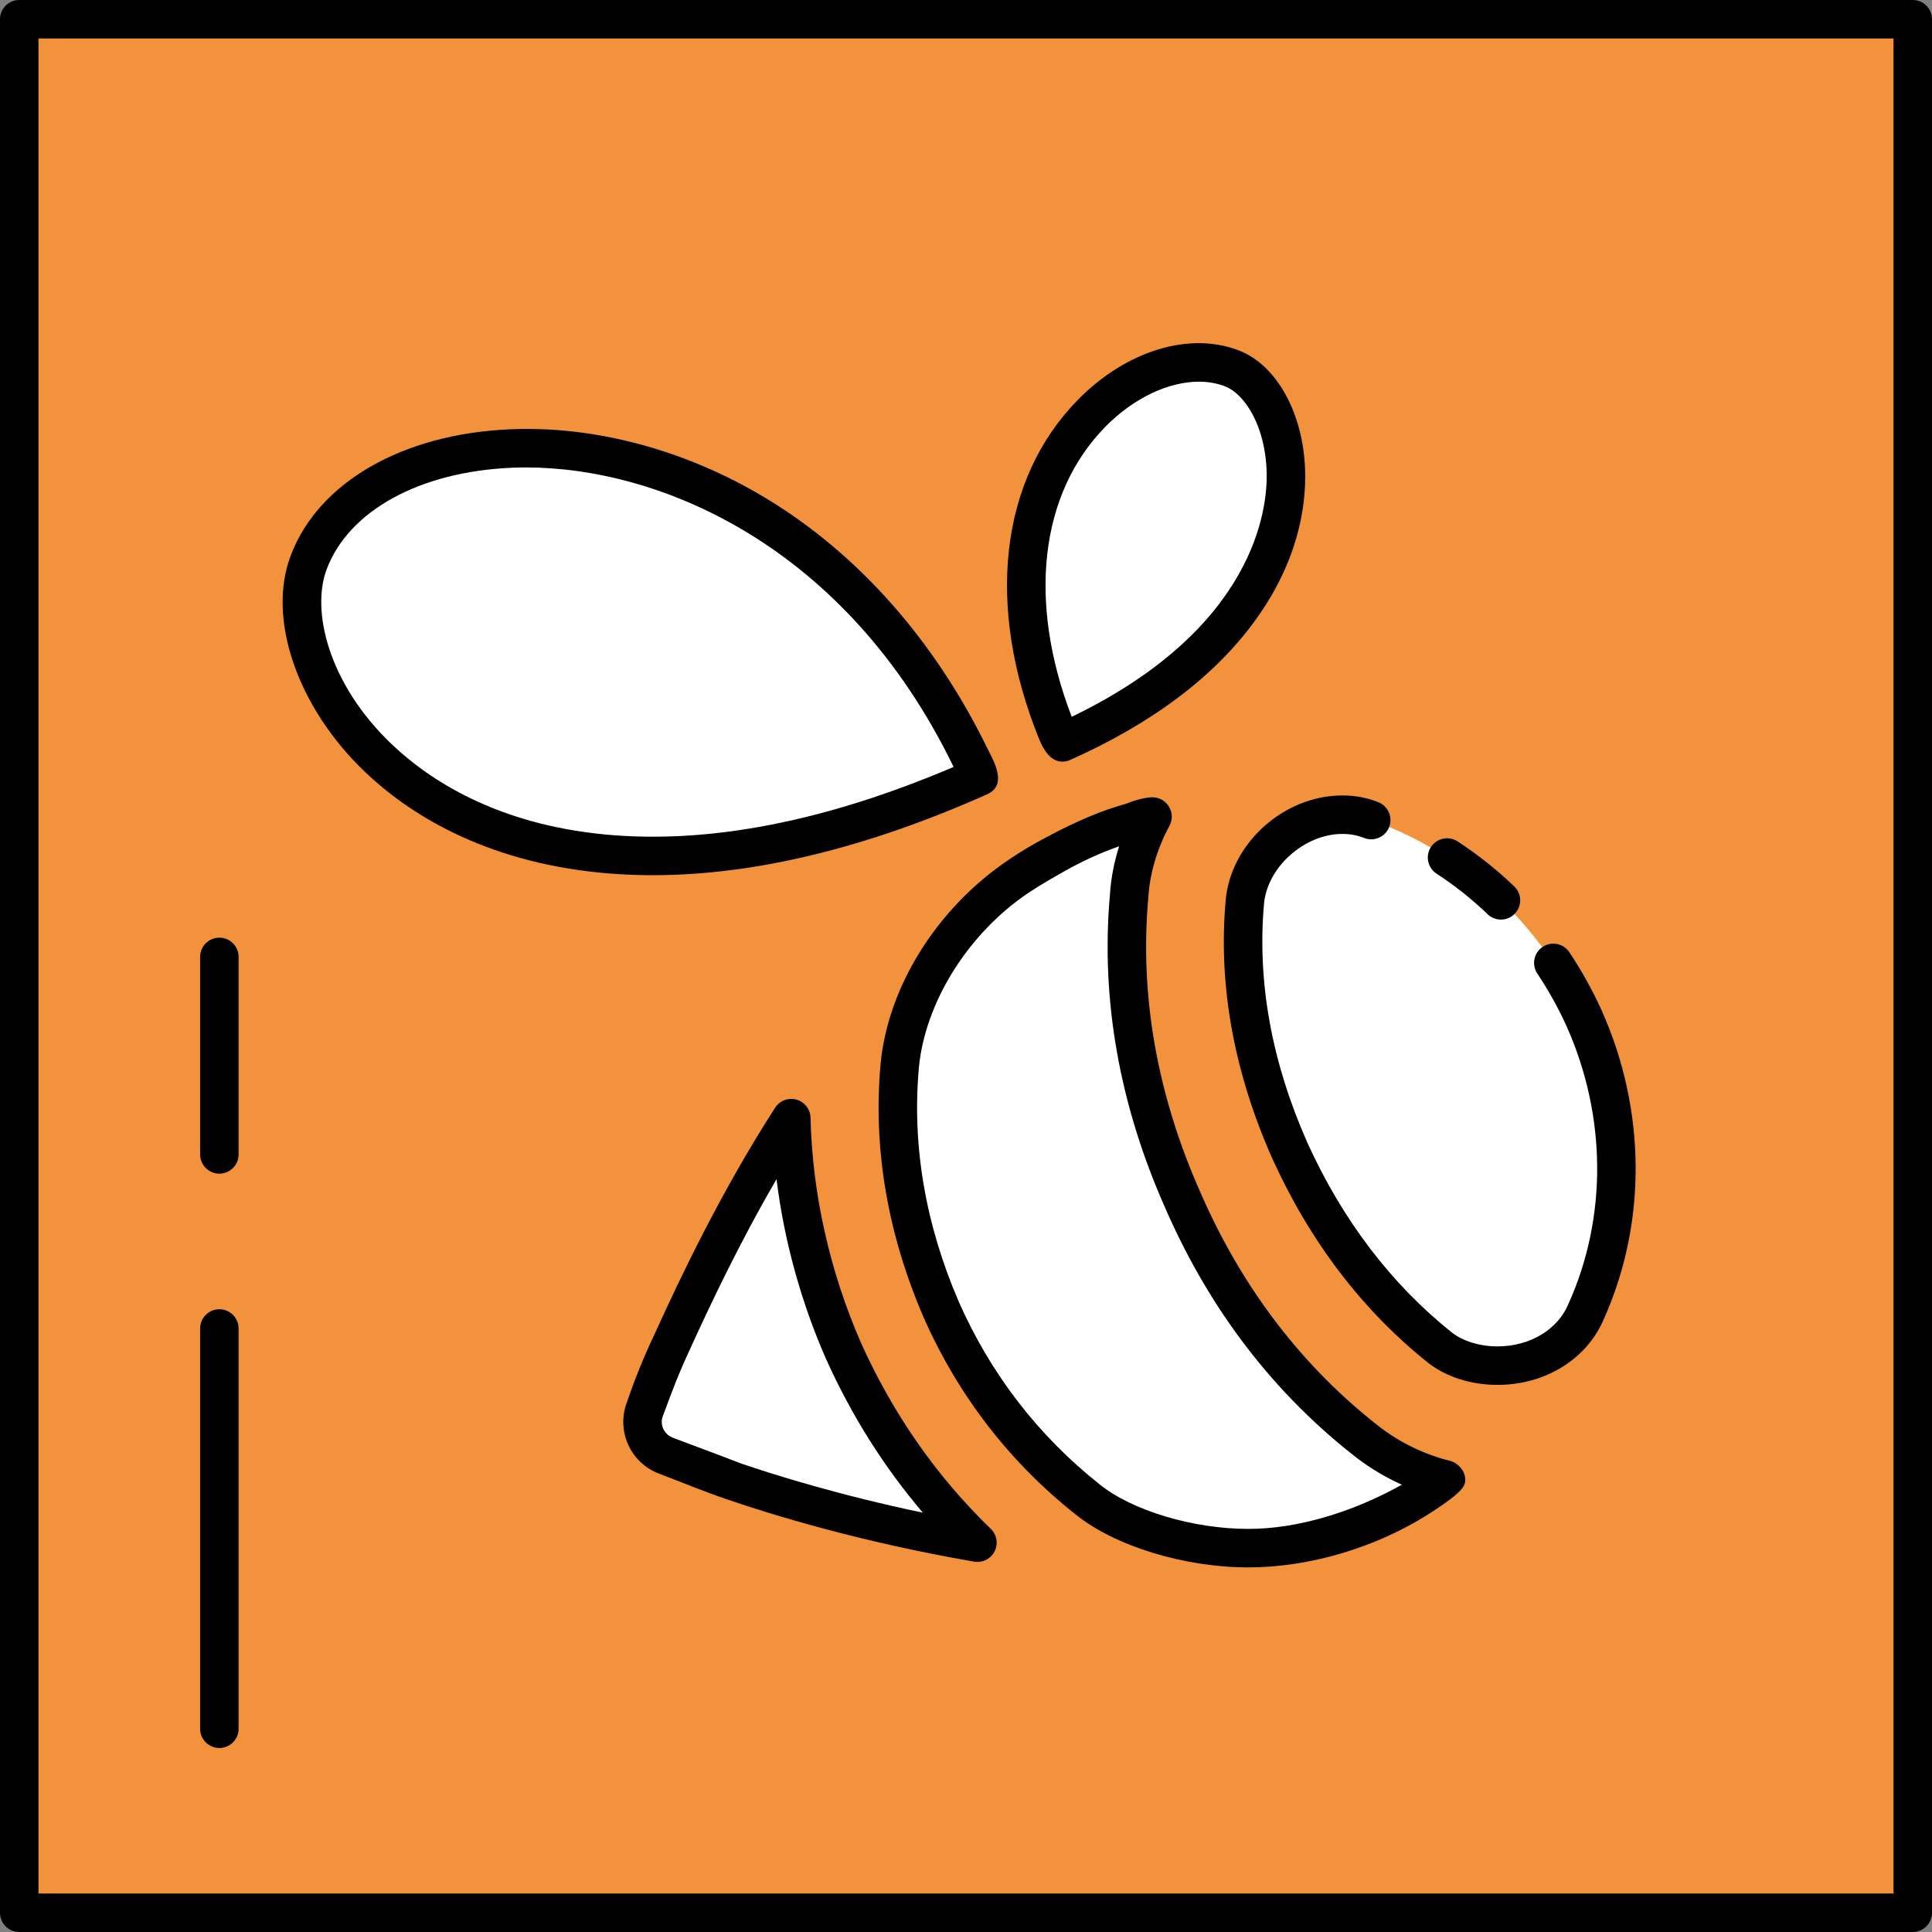
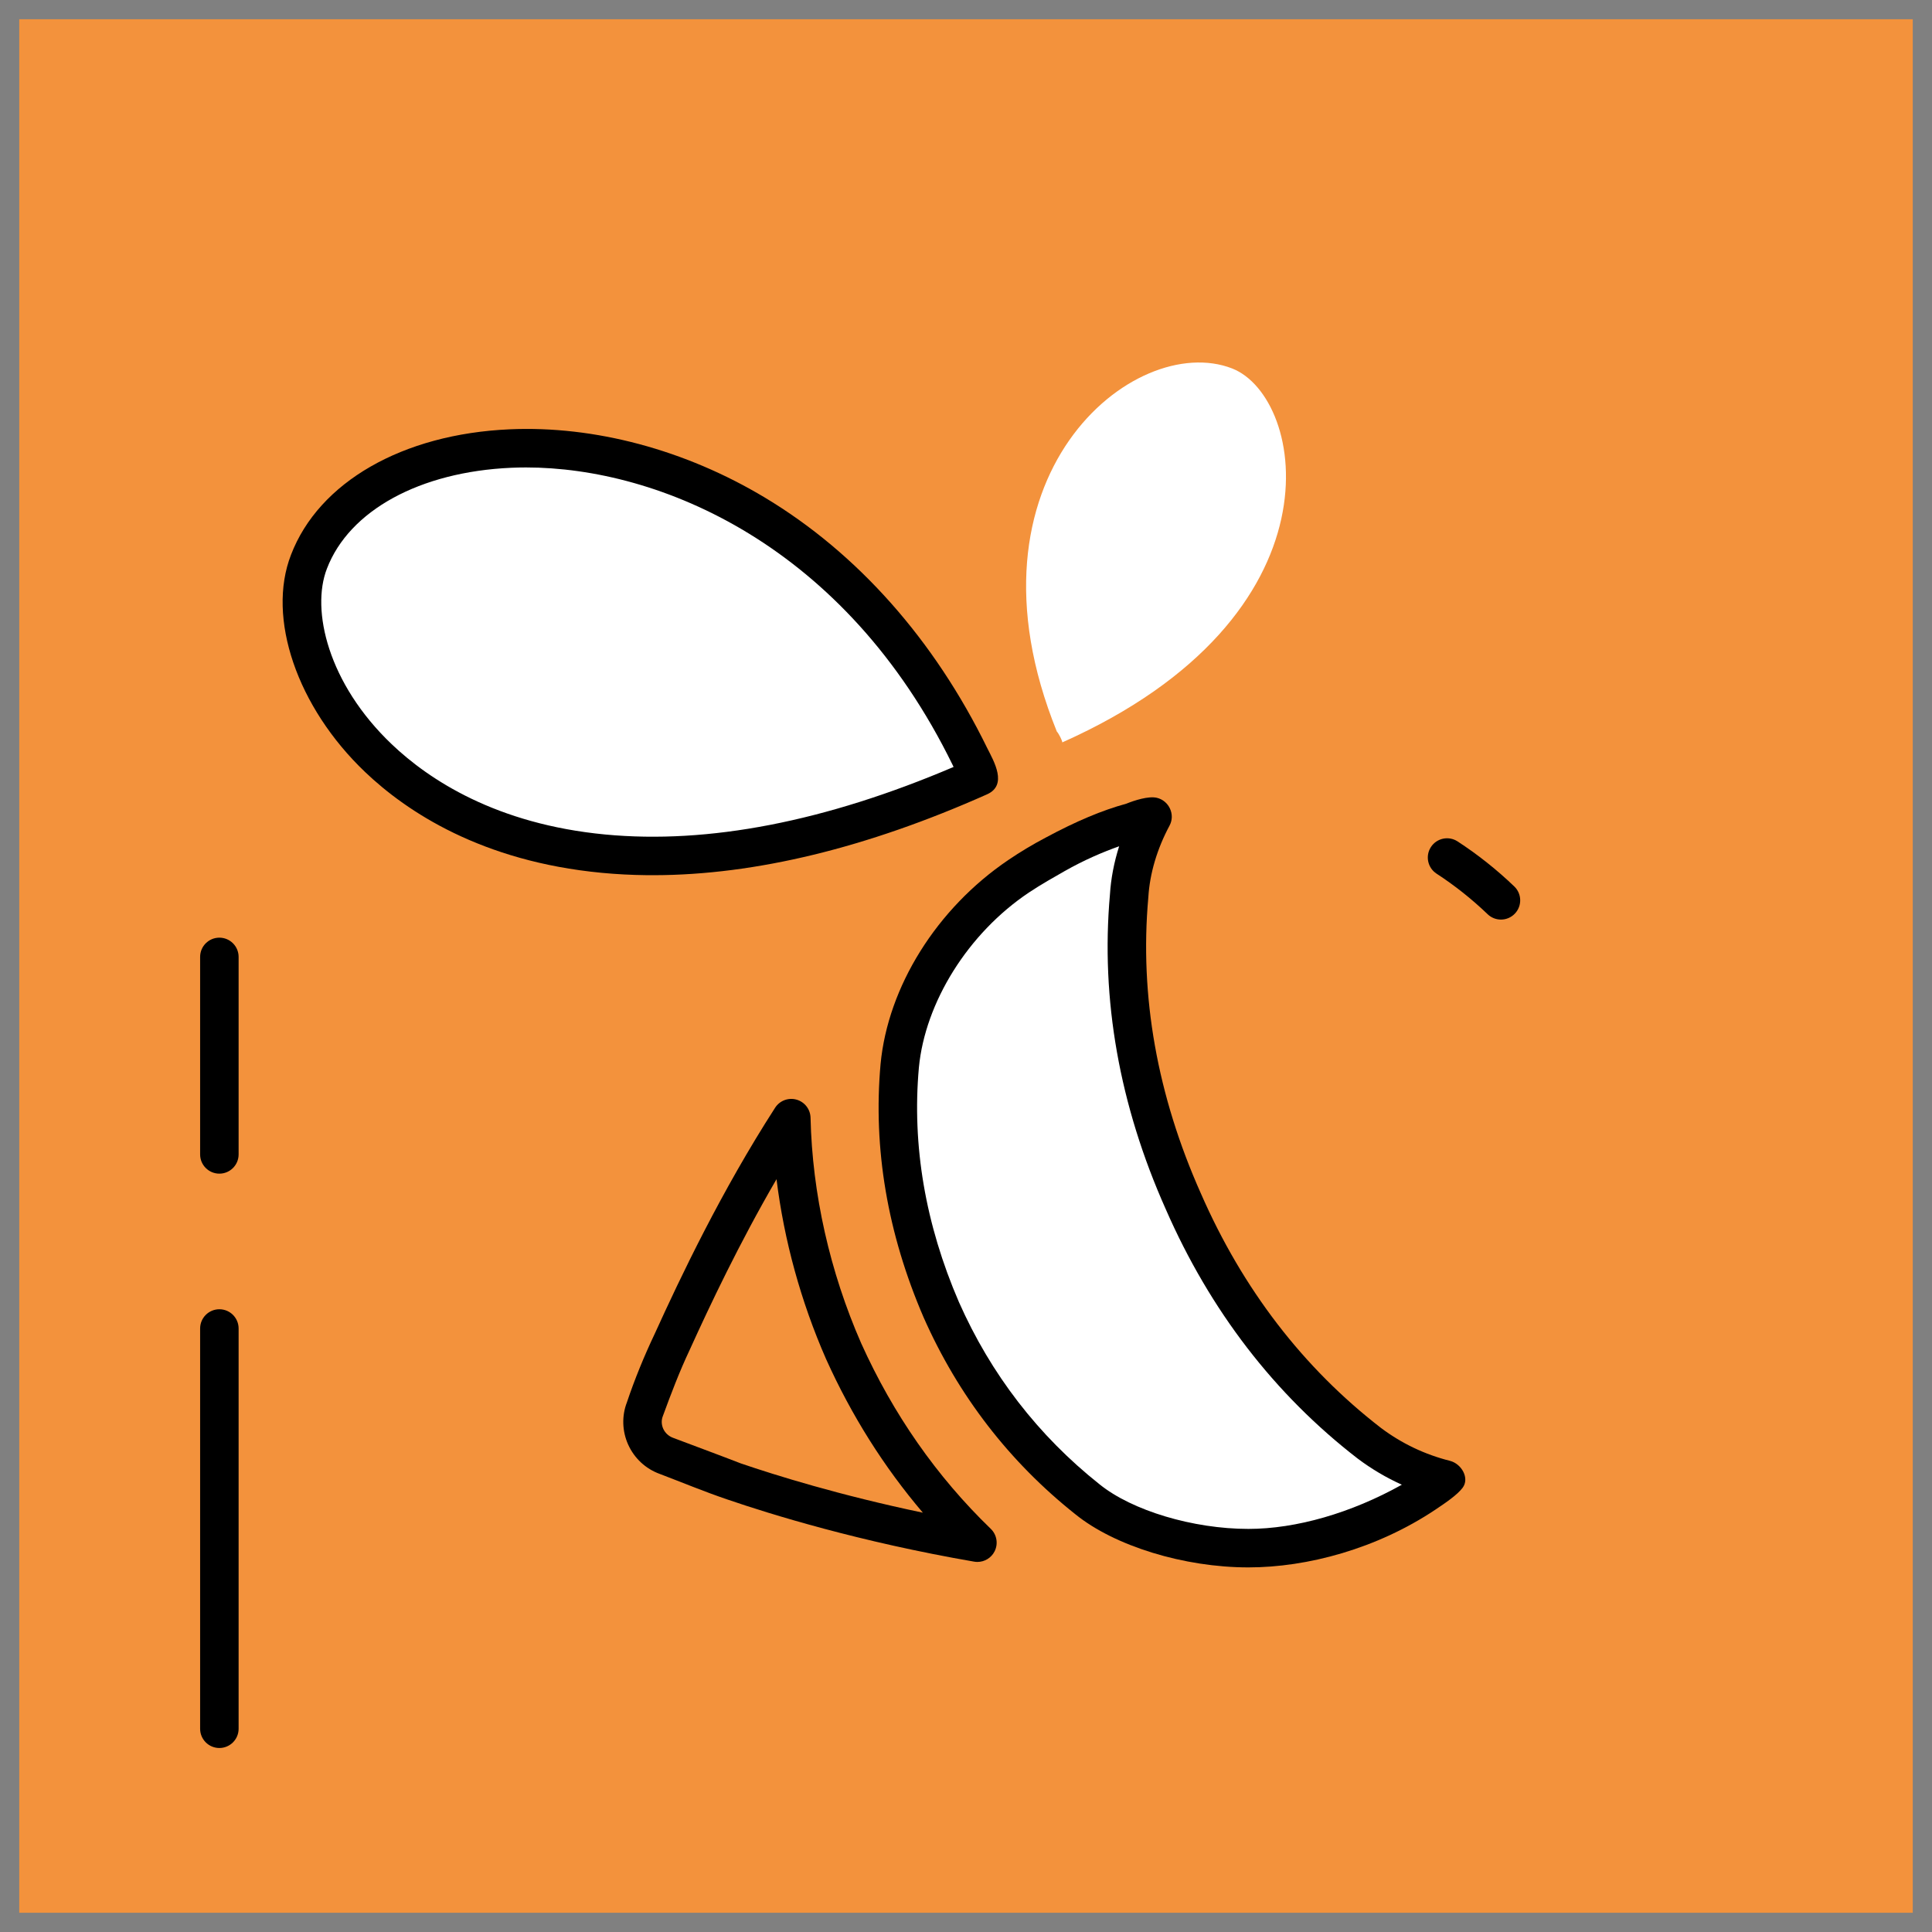
<svg xmlns="http://www.w3.org/2000/svg" version="1.1" id="Layer_1" viewBox="0 0 502 502" xml:space="preserve">
  <rect x="0" y="0" width="502" height="502" fill="#808080" stroke="none" />
  <g>
    <g>
      <rect x="5" y="5" style="fill:#F3923C;" width="492" height="492" />
-       <path d="M497,502H5c-2.762,0-5-2.238-5-5V5c0-2.762,2.238-5,5-5h492c2.762,0,5,2.238,5,5v492C502,499.762,499.762,502,497,502z     M10,492h482V10H10V492z" />
    </g>
    <g>
      <path d="M57,304.955c-2.762,0-5-2.238-5-5v-51.316c0-2.762,2.238-5,5-5s5,2.238,5,5v51.316C62,302.717,59.762,304.955,57,304.955z    " />
    </g>
    <g>
      <path d="M57,454.191c-2.762,0-5-2.238-5-5v-104c0-2.762,2.238-5,5-5s5,2.238,5,5v104C62,451.953,59.762,454.191,57,454.191z" />
    </g>
    <g>
      <g>
-         <path style="fill:#FFFFFF;" d="M219.208,351.09c-8.434-19.238-13.128-39.896-13.602-60.555     c-13.618,21.133-23.948,42.717-30.983,58.209c-3.043,6.305-10.012,17.461-6.86,24.526c3.224,7.227,16.458,8.572,22.825,11.608     c16.439,5.636,38.949,11.751,63.376,15.965C239.393,386.772,227.664,369.854,219.208,351.09" />
-       </g>
+         </g>
      <g>
        <path style="fill:#FFFFFF;" d="M252.069,196.666c-47.879-98.11-154.898-94.838-171.794-50.7     c-13.145,33.781,43.664,114.054,174.163,55.862C253.964,201.354,252.543,197.592,252.069,196.666" />
      </g>
      <g>
        <path style="fill:#FFFFFF;" d="M274.601,190.077c-26.752-66.169,20.185-104.198,45.538-94.342     c19.238,7.514,29.567,64.301-44.116,97.163C276.023,192.424,275.075,190.551,274.601,190.077" />
      </g>
      <g>
-         <path style="fill:#FFFFFF;" d="M411.661,264.708c-9.04-19.979-23.842-35.714-41.719-45.515c-2.679-1.469-5.428-2.805-8.237-4.002     c-1.782-0.759-3.588-1.463-5.416-2.109c-2.347-0.926-4.694-1.399-7.509-1.399c-12.202,0-24.405,10.329-25.353,23.006     c-1.873,21.584,2.347,43.169,11.729,64.301c9.382,20.659,22.532,38.023,38.971,51.151c4.22,3.295,9.856,4.694,15.001,4.694     c9.878,0,19.26-5.146,23.006-14.076C422.464,317.755,422.938,290.061,411.661,264.708" />
-       </g>
+         </g>
      <g>
        <path style="fill:#FFFFFF;" d="M355.815,375.021c-20.659-15.949-37.076-37.081-48.353-62.88     c-11.729-26.3-16.422-53.047-14.076-79.347c0.452-7.487,2.821-14.544,6.093-20.637c-0.452,0-1.399,0.452-1.873,0.452     c-0.948,0.474-2.347,0.474-3.295,0.948c-7.035,1.873-14.076,5.167-20.185,8.456c-3.272,1.873-6.087,3.746-9.382,5.619     c-15.949,10.803-29.093,29.567-30.966,49.3c-1.895,21.111,1.873,42.717,10.781,63.354c8.93,20.185,22.058,36.624,38.023,49.3     c9.856,7.983,27.226,12.676,41.791,12.676c15.949,0,32.839-6.109,46.463-14.566c0,0,0.474,0,0.474-0.457     c0.926-0.468,1.868-1.416,2.815-1.89c0.452-0.474,0.926-0.925,1.399-0.925C368.018,382.53,361.457,379.258,355.815,375.021" />
      </g>
    </g>
    <g>
      <g>
        <path d="M253.967,405.842c-0.282,0-0.566-0.023-0.852-0.073c-29.78-5.137-52.974-12.331-64.147-16.162     c-5.891-1.995-11.704-4.414-17.521-6.623c-3.67-1.325-6.624-4.056-8.242-7.658c-1.553-3.461-1.669-7.43-0.324-10.916     c1.997-5.964,4.515-12.109,7.211-17.781c6.755-14.871,17.343-37.127,31.312-58.803c1.19-1.846,3.449-2.701,5.56-2.104     c2.114,0.596,3.592,2.502,3.643,4.698c0.452,19.731,5.007,40.009,13.172,58.64c8.309,18.429,19.634,34.641,33.661,48.186     c1.578,1.524,1.979,3.9,0.985,5.858C257.563,404.803,255.825,405.842,253.967,405.842z M192.448,380.229     c8.993,3.074,25.715,8.293,47.341,12.818c-10.096-11.853-18.522-25.22-25.14-39.902c-0.007-0.016-0.014-0.031-0.021-0.047     c-6.531-14.896-10.893-30.796-12.861-46.704c-9.724,16.726-17.34,32.852-22.592,44.417c-2.61,5.526-4.851,11.415-6.95,17.158     c-0.407,1.02-0.37,2.208,0.103,3.261c0.498,1.108,1.419,1.953,2.595,2.378C180.761,375.824,186.627,377.968,192.448,380.229z" />
      </g>
      <g>
        <path d="M168,227.399c-3.957-0.044-7.847-0.247-11.677-0.611c-31.188-2.964-50.627-15.87-61.442-26.175     c-17.712-16.875-25.634-40.092-19.265-56.46c7.223-18.869,28.982-31.371,56.778-32.601c22.095-0.982,45.647,5.319,66.332,17.729     c24.062,14.436,44.055,36.967,57.819,65.156c1.711,3.394,5.328,9.551-0.071,11.956c-31.176,13.903-60.196,20.946-86.475,21.013     L168,227.399z M247.576,198.858c-27.996-57.366-76.304-77.399-110.896-77.399c-1.304,0-2.581,0.028-3.844,0.084     c-23.753,1.051-42.104,11.095-47.891,26.211c-4.178,10.737,0.27,29.838,16.834,45.619c9.672,9.216,27.15,20.767,55.49,23.46     c26.797,2.544,57.218-3.357,90.503-17.552L247.576,198.858z" />
      </g>
      <g>
-         <path d="M276.022,197.897c-3.174,0-5.003-3.344-6.057-5.946c-13.975-34.566-10.162-67.524,10.201-88.162     c12.545-12.714,28.945-17.704,41.783-12.714c9.924,3.876,16.823,16.548,17.177,31.535c0.216,9.139-1.86,23.251-12.976,38.588     c-10.529,14.528-26.71,26.729-48.093,36.266C277.408,197.754,276.714,197.897,276.022,197.897z M311.501,99.178     c-7.853,0-16.878,4.197-24.216,11.635c-17.103,17.333-20.347,45.419-8.817,75.439c47.768-23.05,50.88-54.192,50.662-63.406     c-0.285-12.08-5.654-20.439-10.811-22.453C316.213,99.574,313.912,99.178,311.501,99.178z" />
-       </g>
+         </g>
      <g>
        <path d="M389.999,238.938c-1.245,0-2.492-0.462-3.461-1.393c-4.09-3.925-8.555-7.471-13.27-10.538     c-2.314-1.507-2.971-4.604-1.465-6.918c1.507-2.314,4.604-2.971,6.918-1.465c5.24,3.41,10.199,7.348,14.74,11.706     c1.992,1.912,2.058,5.077,0.146,7.069C392.626,238.423,391.313,238.938,389.999,238.938z" />
      </g>
-       <path d="M416.229,262.676c-0.003-0.006-0.007-0.01-0.009-0.016c-0.002-0.004-0.002-0.009-0.004-0.013    c-2.404-5.313-5.248-10.438-8.453-15.233c-1.533-2.296-4.639-2.914-6.935-1.38c-2.297,1.534-2.914,4.639-1.38,6.935    c2.897,4.336,5.469,8.972,7.647,13.779c10.369,23.317,10.543,49.547,0.478,71.966c-0.017,0.038-0.033,0.075-0.049,0.113    c-2.806,6.688-10.026,11.01-18.396,11.01c-4.619,0-8.965-1.325-11.881-3.601c-15.766-12.59-28.396-29.181-37.521-49.272    c-9.261-20.859-13.068-41.666-11.313-61.9c0.719-9.619,10.426-18.379,20.366-18.379c2.082,0,3.832,0.324,5.674,1.051    c2.568,1.011,5.473-0.245,6.486-2.816c1.013-2.568-0.248-5.473-2.816-6.486c-3.023-1.192-5.992-1.748-9.344-1.748    c-15.326,0-29.22,12.654-30.334,27.573c-1.898,21.879,2.186,44.342,12.157,66.802c9.802,21.58,23.396,39.408,40.448,53.025    c4.751,3.709,11.171,5.752,18.077,5.752c12.385,0,23.207-6.702,27.592-17.081C427.925,317.756,427.747,288.571,416.229,262.676z" />
      <g>
        <path d="M372.923,392.286c-15.168,10.121-33.208,14.978-48.548,14.978c-16.694,0-34.753-5.542-44.938-13.791     c-17.184-13.645-30.469-30.868-39.448-51.163c-9.397-21.771-13.156-43.903-11.188-65.824     c1.911-20.144,14.61-40.439,33.143-52.993c3.082-2.101,6.514-4.148,9.816-5.882c7.814-4.207,14.652-7.082,20.889-8.783     c2.051-0.833,5.745-2.047,7.936-1.533c3.142,0.737,4.858,4.333,3.302,7.228c-3.233,6.021-5.138,12.443-5.508,18.573     c-0.003,0.048-0.007,0.095-0.011,0.143c-2.281,25.562,2.315,51.423,13.662,76.866c10.856,24.836,26.602,45.327,46.814,60.938     c5.355,4.017,11.38,6.888,17.906,8.534c3.015,0.761,5.157,4.519,3.286,7.004C378.665,388.402,375.688,390.441,372.923,392.286z      M267.394,231.878c-15.898,10.622-27.032,28.619-28.637,45.527c-1.814,20.219,1.682,40.717,10.395,60.899     c8.3,18.759,20.6,34.709,36.542,47.366c8.442,6.838,24.334,11.593,38.682,11.593c12.446,0,26.76-4.15,39.874-11.484     c-4.036-1.815-7.86-4.074-11.436-6.76c-0.019-0.013-0.036-0.026-0.054-0.04c-21.57-16.652-38.352-38.467-49.878-64.836     c-12.023-26.961-16.901-54.469-14.481-81.725c0.256-4.138,1.066-8.358,2.39-12.526c-4.301,1.532-9.068,3.556-14.234,6.491     C274.234,227.703,270.417,229.858,267.394,231.878z" />
      </g>
    </g>
  </g>
</svg>